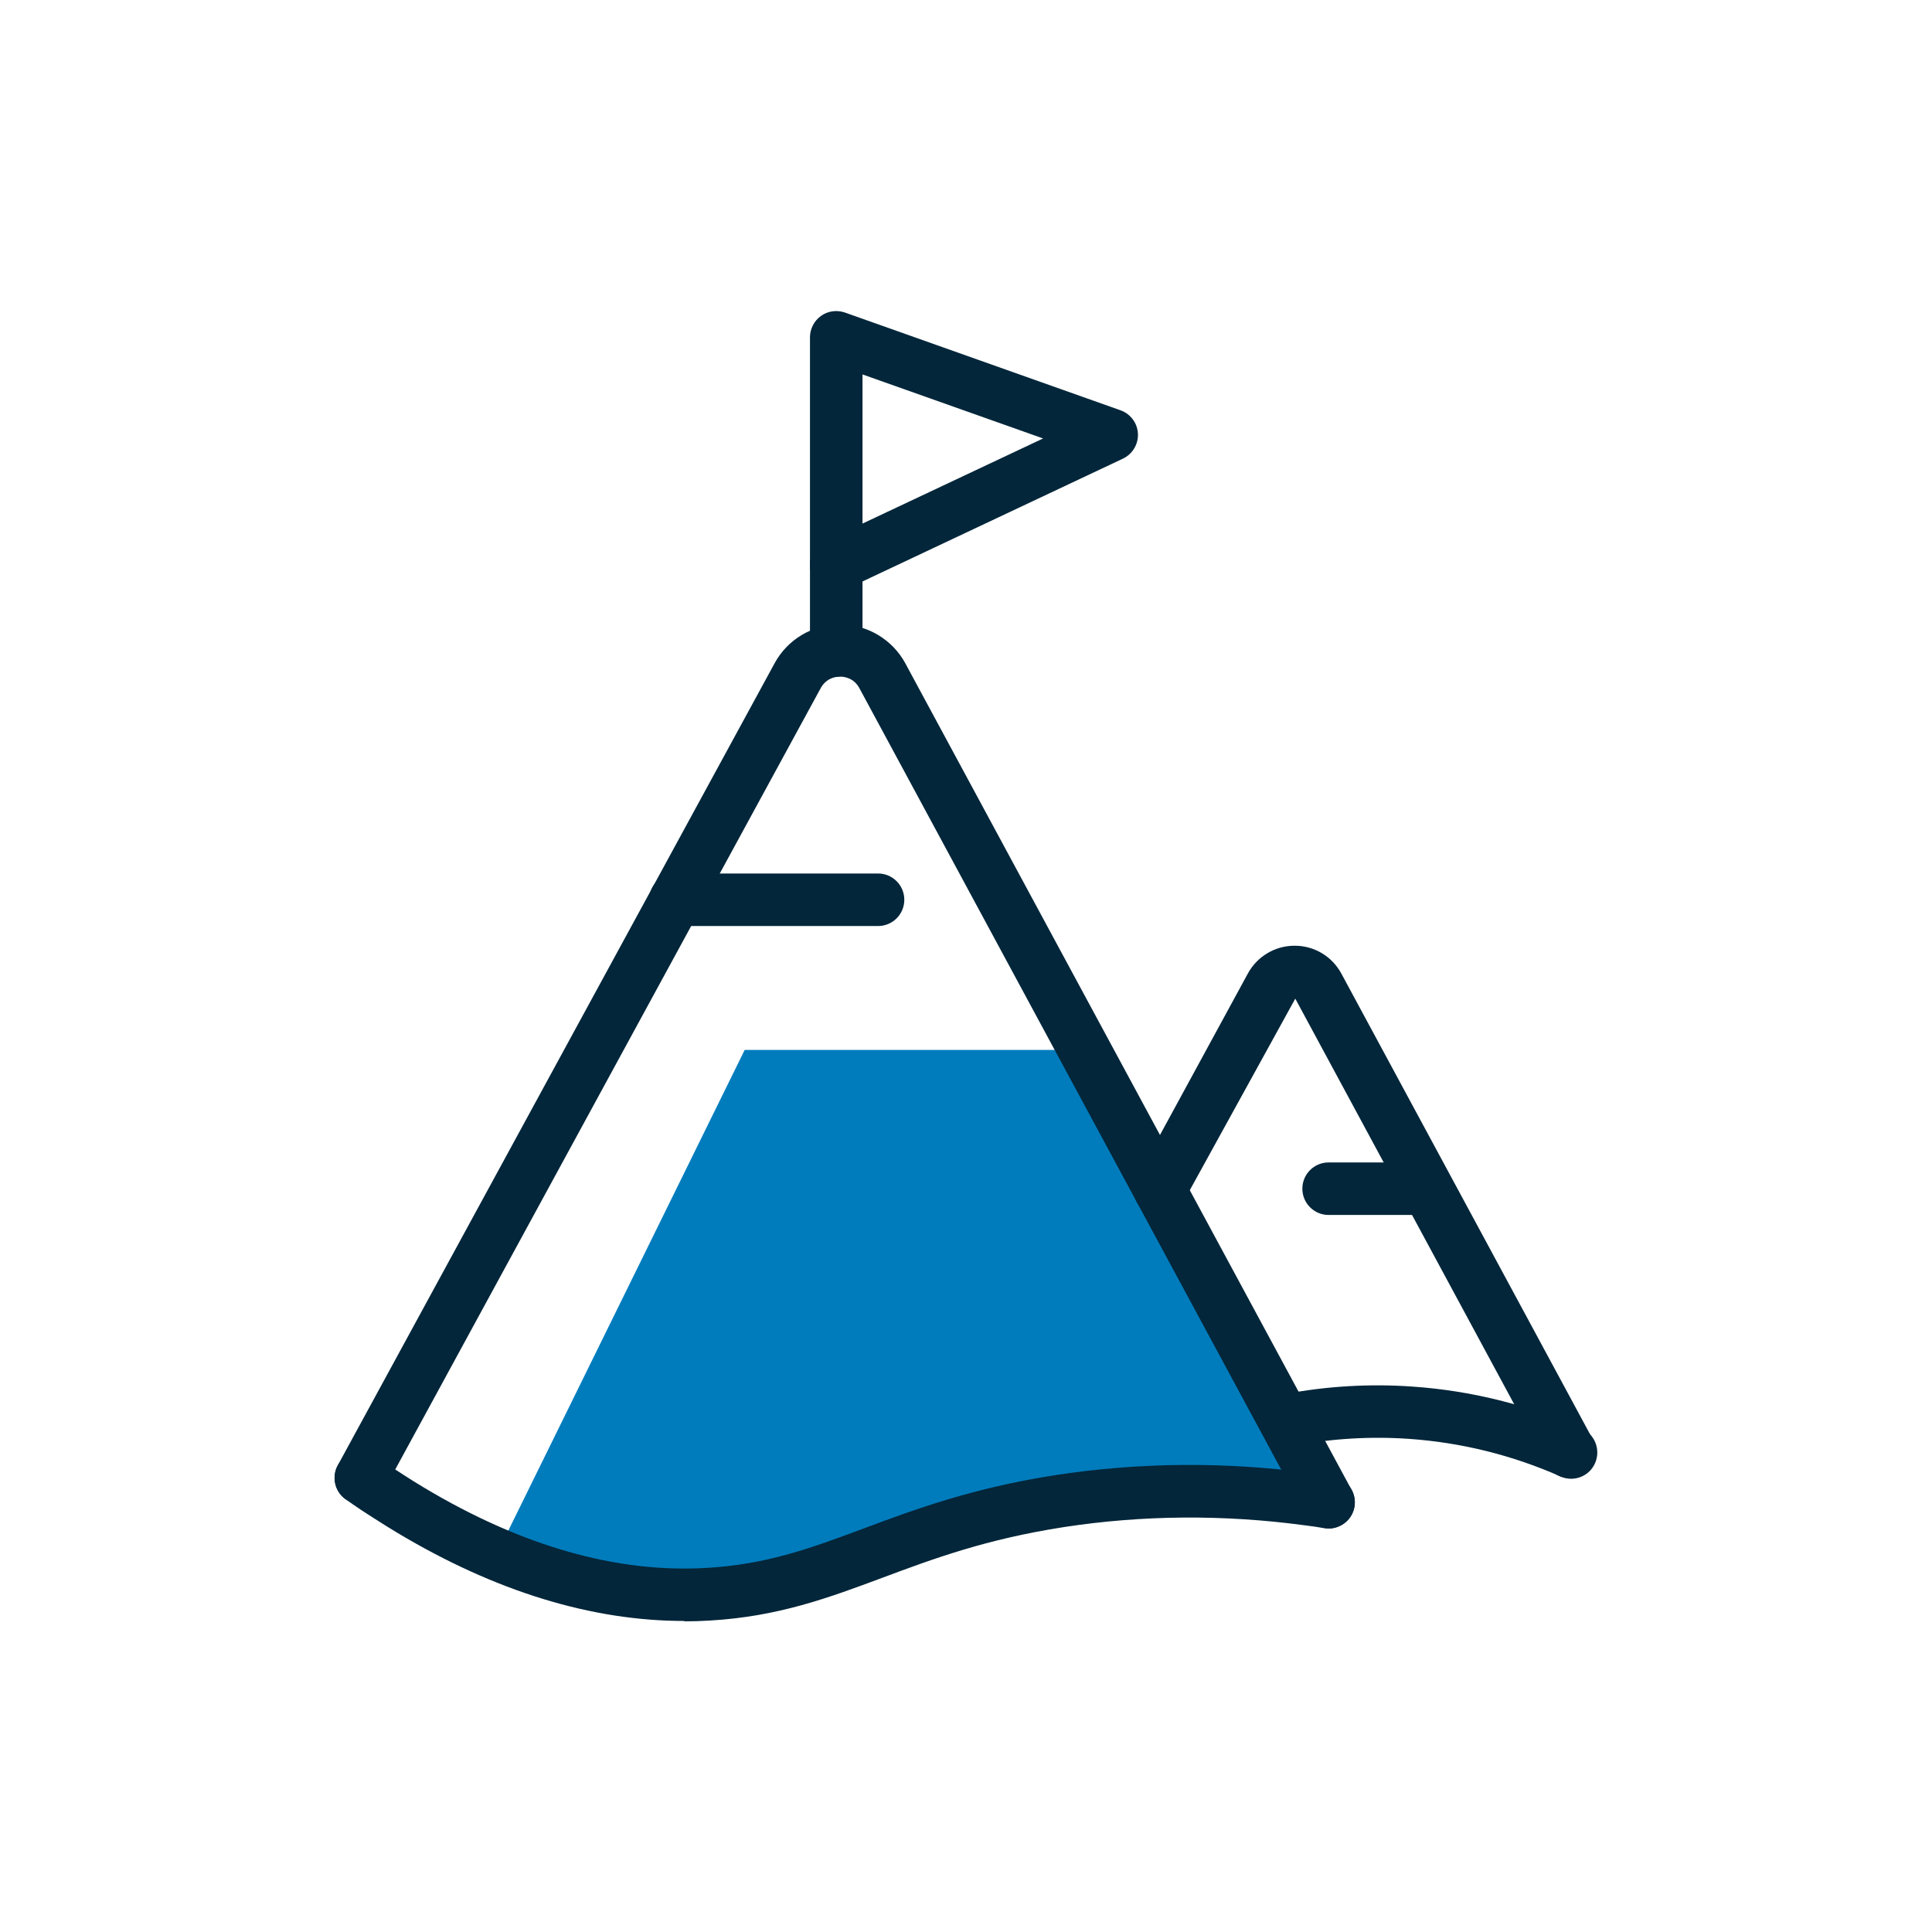
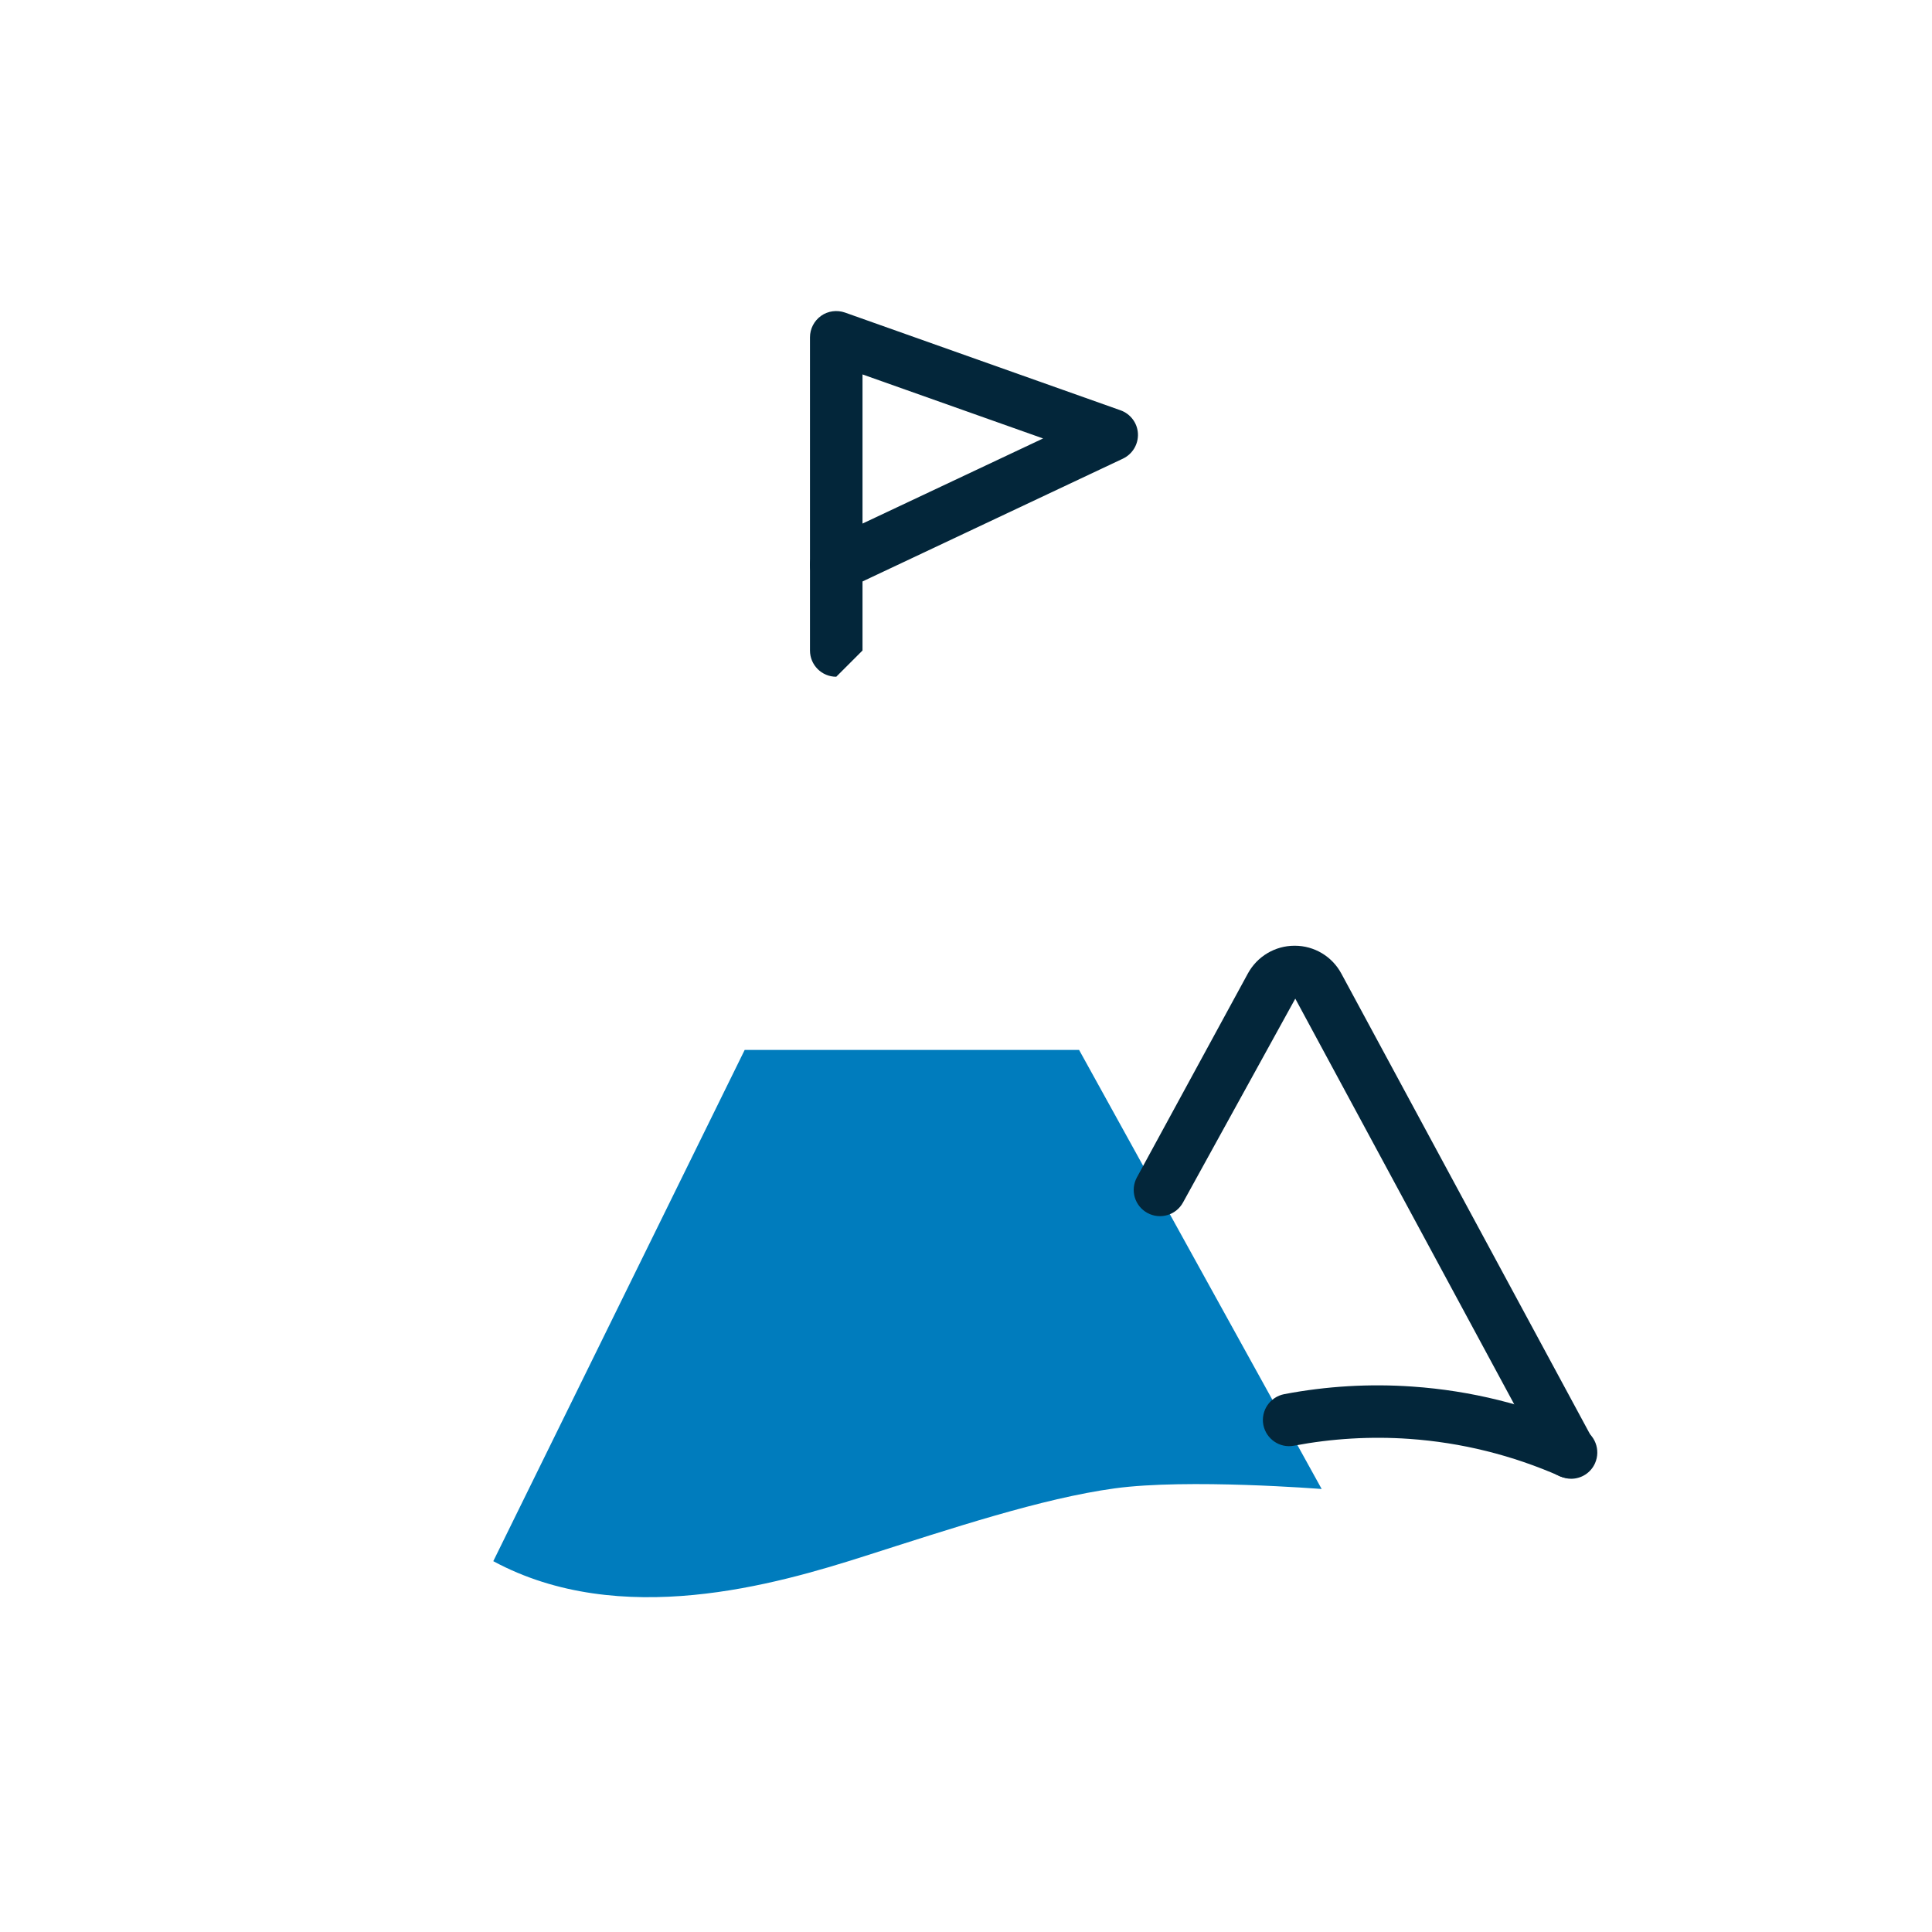
<svg xmlns="http://www.w3.org/2000/svg" id="Layer_1" width="152.99" height="152.99" viewBox="0 0 152.99 152.99">
  <defs>
    <style>.cls-1{fill:#03263a;}.cls-2{fill:#007cbd;}</style>
  </defs>
  <path class="cls-2" d="M39.06,123.63l19.91-40.49h26.48l19.21,34.77s-10.62-.84-16.39-.05c-5.77,.79-12.92,3.17-19.85,5.38-6.94,2.21-19.28,5.82-29.35,.39Z" />
  <g>
-     <path class="cls-1" d="M66.22,53.59c-1.15,0-2.08-.93-2.08-2.08v-6.78c0-1.15,.93-2.08,2.08-2.08s2.08,.93,2.08,2.08v6.78c0,1.15-.93,2.08-2.08,2.08Z" />
+     <path class="cls-1" d="M66.22,53.59c-1.15,0-2.08-.93-2.08-2.08v-6.78c0-1.15,.93-2.08,2.08-2.08s2.08,.93,2.08,2.08v6.78Z" />
    <path class="cls-1" d="M66.22,46.81c-.39,0-.77-.11-1.11-.32-.6-.38-.97-1.04-.97-1.75V26.71c0-.67,.33-1.31,.88-1.7,.55-.39,1.26-.48,1.89-.26l21.82,7.74c.79,.28,1.34,1.01,1.38,1.85,.04,.84-.43,1.62-1.19,1.98l-21.82,10.29c-.28,.13-.58,.2-.89,.2Zm2.08-17.16v11.81l14.3-6.74-14.3-5.07Z" />
    <path class="cls-1" d="M124.31,117.06c-.74,0-1.45-.39-1.83-1.09l-19.91-36.89-8.89,16.14c-.55,1.01-1.81,1.38-2.82,.83-1.01-.55-1.38-1.81-.83-2.82l8.79-16.15c.74-1.35,2.15-2.19,3.69-2.19,0,0,0,0,.02,0,1.55,0,2.96,.85,3.69,2.21l19.91,36.88c.54,1.01,.17,2.27-.84,2.81-.31,.17-.65,.25-.98,.25Z" />
-     <path class="cls-1" d="M105.21,121.03c-.74,0-1.45-.39-1.83-1.09L68.05,54.49c-.44-.82-1.22-.91-1.53-.91h0c-.31,0-1.08,.09-1.53,.91L30.39,118.03c-.55,1-1.81,1.37-2.82,.82-1.01-.55-1.37-1.81-.82-2.82l2.68-4.92,31.91-58.59c1.03-1.9,3.02-3.07,5.18-3.07h0c2.16,0,4.15,1.19,5.18,3.09l.25,.47,35.08,64.97c.55,1.01,.17,2.27-.84,2.81-.31,.17-.65,.25-.98,.25Z" />
-     <path class="cls-1" d="M54.19,128.36c-7.34,0-14.96-2.34-22.69-6.96-.63-.38-1.22-.74-1.8-1.12-.76-.48-1.55-.99-2.34-1.57-.93-.67-1.14-1.97-.47-2.9,.67-.93,1.96-1.14,2.9-.47,.73,.52,1.44,.99,2.15,1.44,.56,.37,1.11,.7,1.62,1.01,7.76,4.65,15.27,6.78,22.36,6.37,4.83-.27,8.38-1.6,12.49-3.13,4.02-1.5,8.59-3.2,15.17-4.22,6.64-1.02,13.45-1.07,20.24-.16,.6,.08,1.18,.16,1.74,.26,1.13,.19,1.89,1.27,1.7,2.4-.19,1.13-1.27,1.89-2.4,1.7-.51-.09-1.03-.16-1.58-.23-6.41-.86-12.82-.81-19.06,.15-6.17,.96-10.33,2.51-14.35,4.01-4.24,1.58-8.25,3.08-13.71,3.39-.65,.04-1.31,.06-1.96,.06Z" />
    <path class="cls-1" d="M124.42,117.1c-.28,0-.56-.06-.84-.18-3.82-1.69-7.86-2.69-12-2.98-3.03-.21-6.1-.03-9.11,.54-1.13,.22-2.21-.53-2.43-1.65-.21-1.13,.53-2.21,1.65-2.43,3.36-.64,6.78-.84,10.17-.6,4.62,.32,9.12,1.44,13.39,3.32,1.05,.46,1.52,1.69,1.06,2.74-.34,.78-1.1,1.24-1.9,1.24Z" />
-     <path class="cls-1" d="M69.53,73.33h-16.04c-1.15,0-2.08-.93-2.08-2.08s.93-2.08,2.08-2.08h16.04c1.15,0,2.08,.93,2.08,2.08s-.93,2.08-2.08,2.08Z" />
-     <path class="cls-1" d="M112.33,96.21h-7.12c-1.15,0-2.08-.93-2.08-2.08s.93-2.08,2.08-2.08h7.12c1.15,0,2.08,.93,2.08,2.08s-.93,2.08-2.08,2.08Z" />
  </g>
</svg>